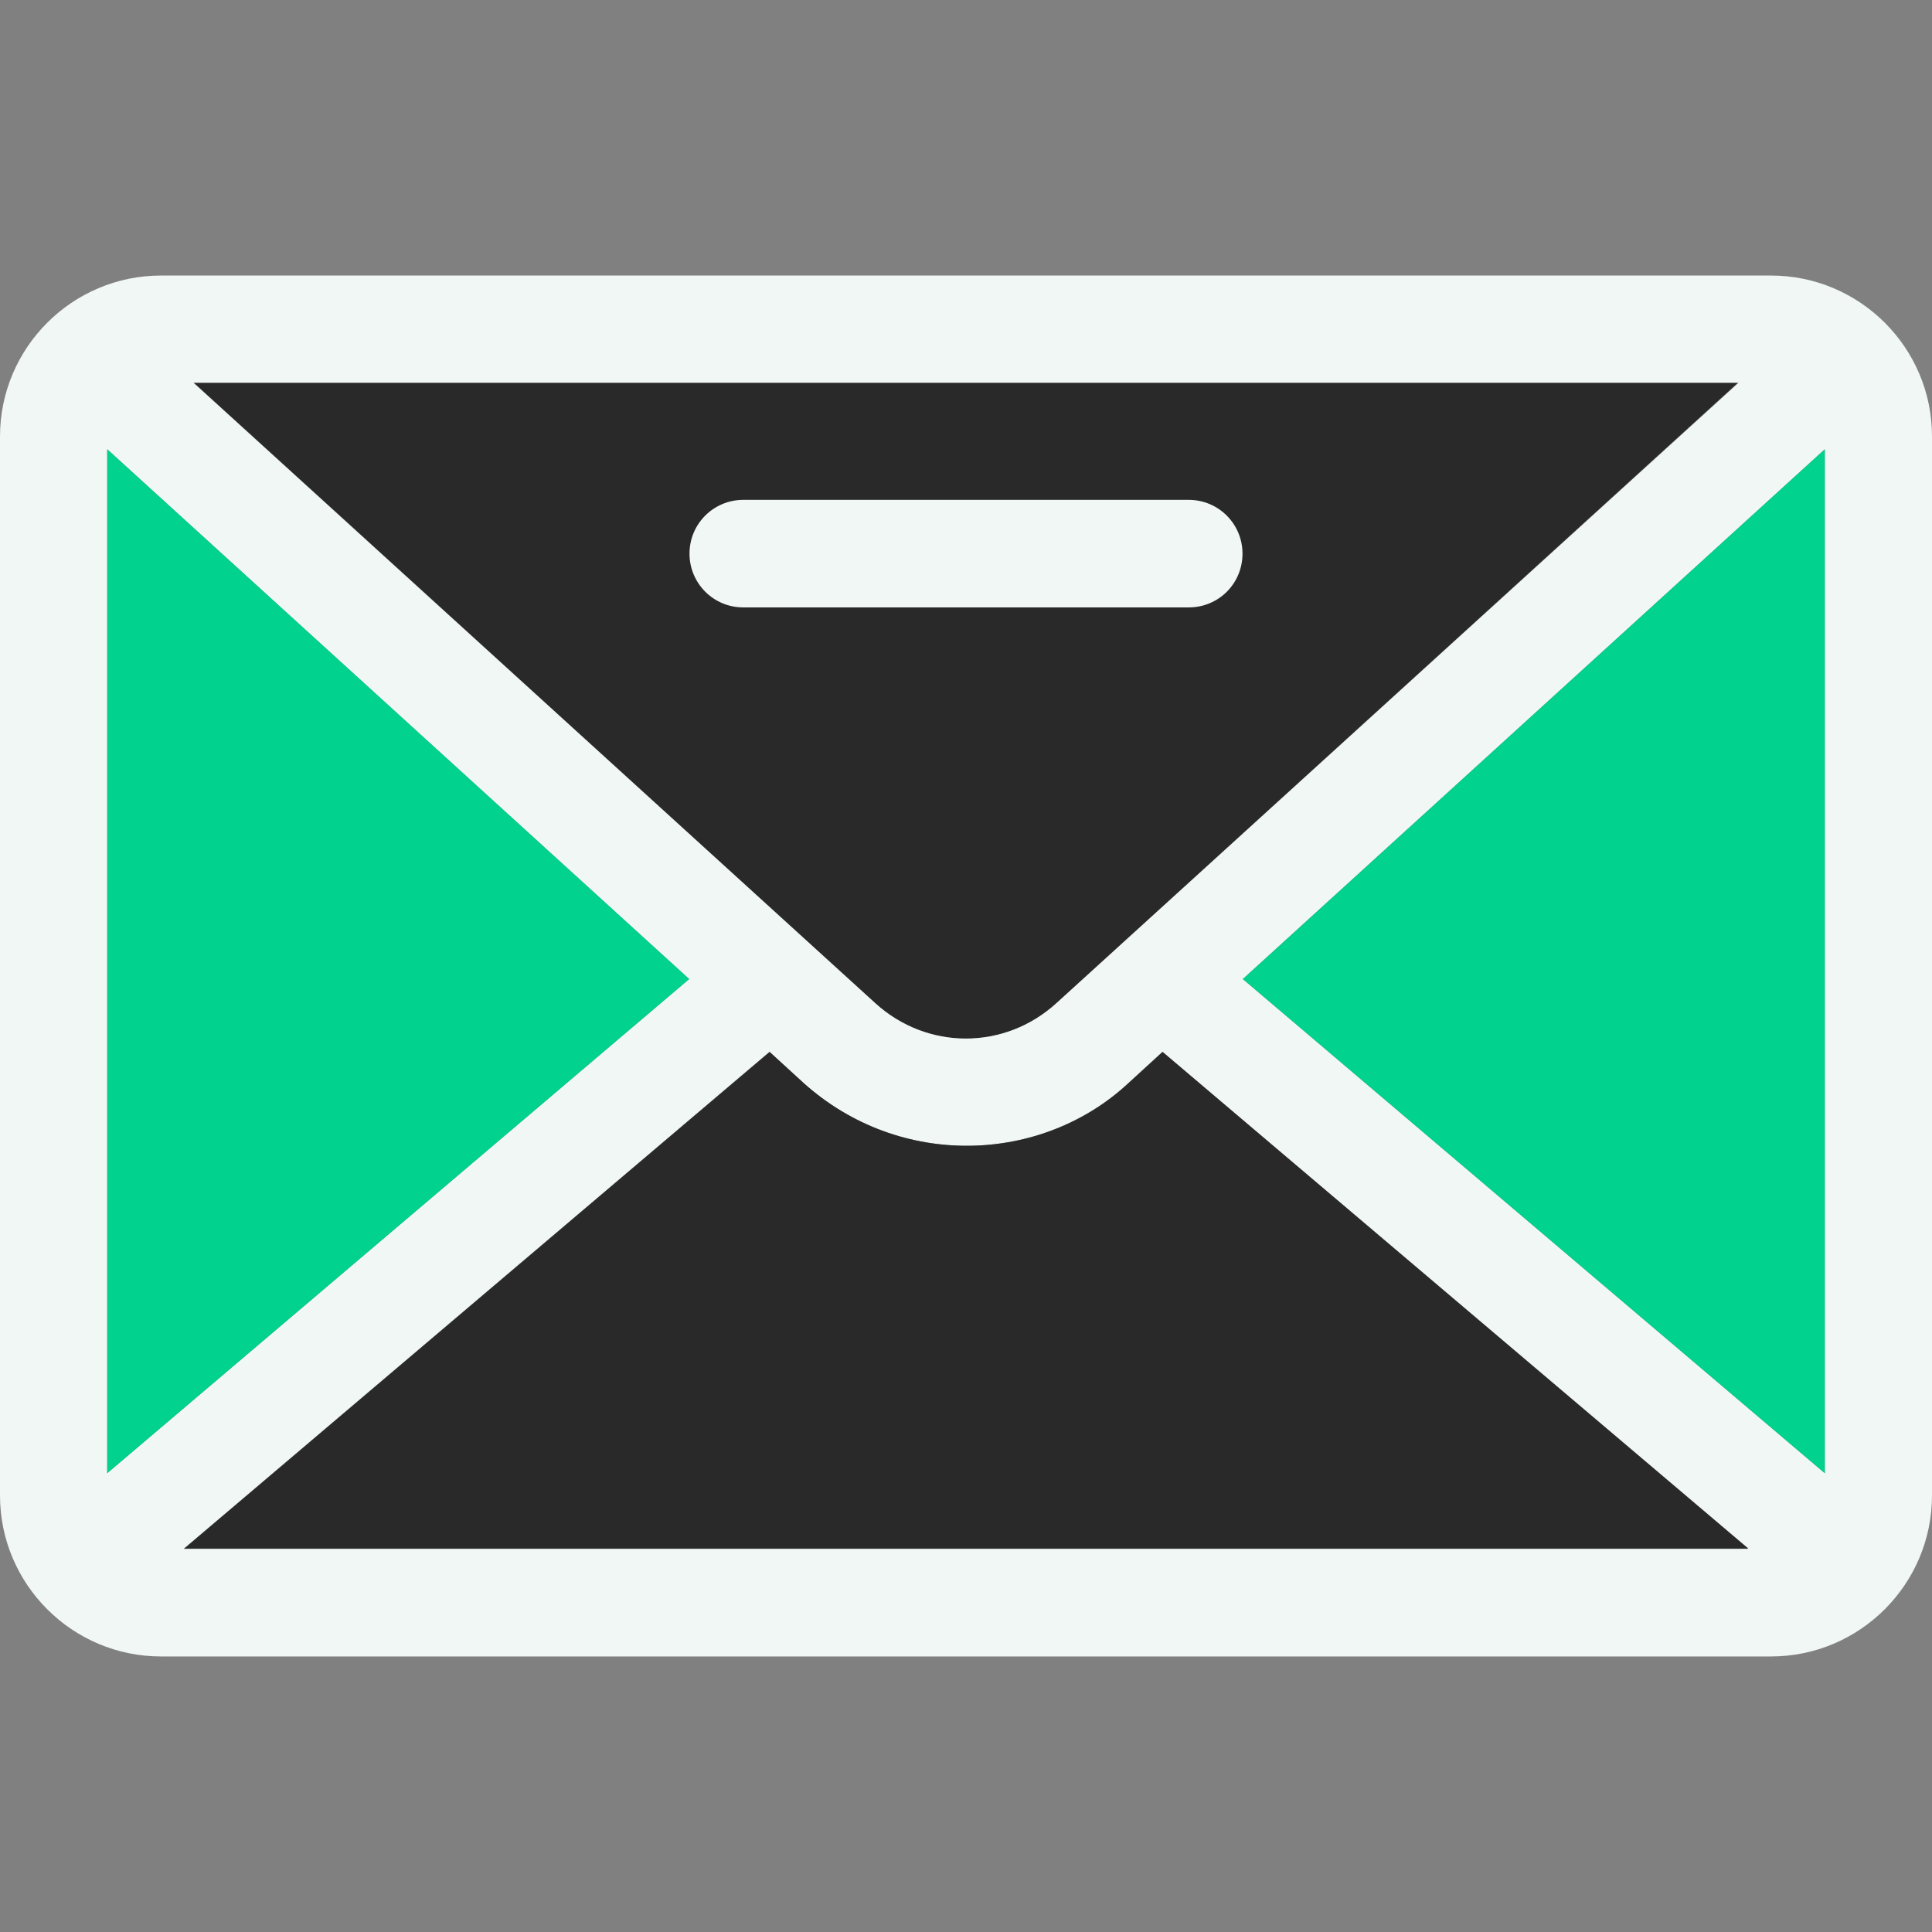
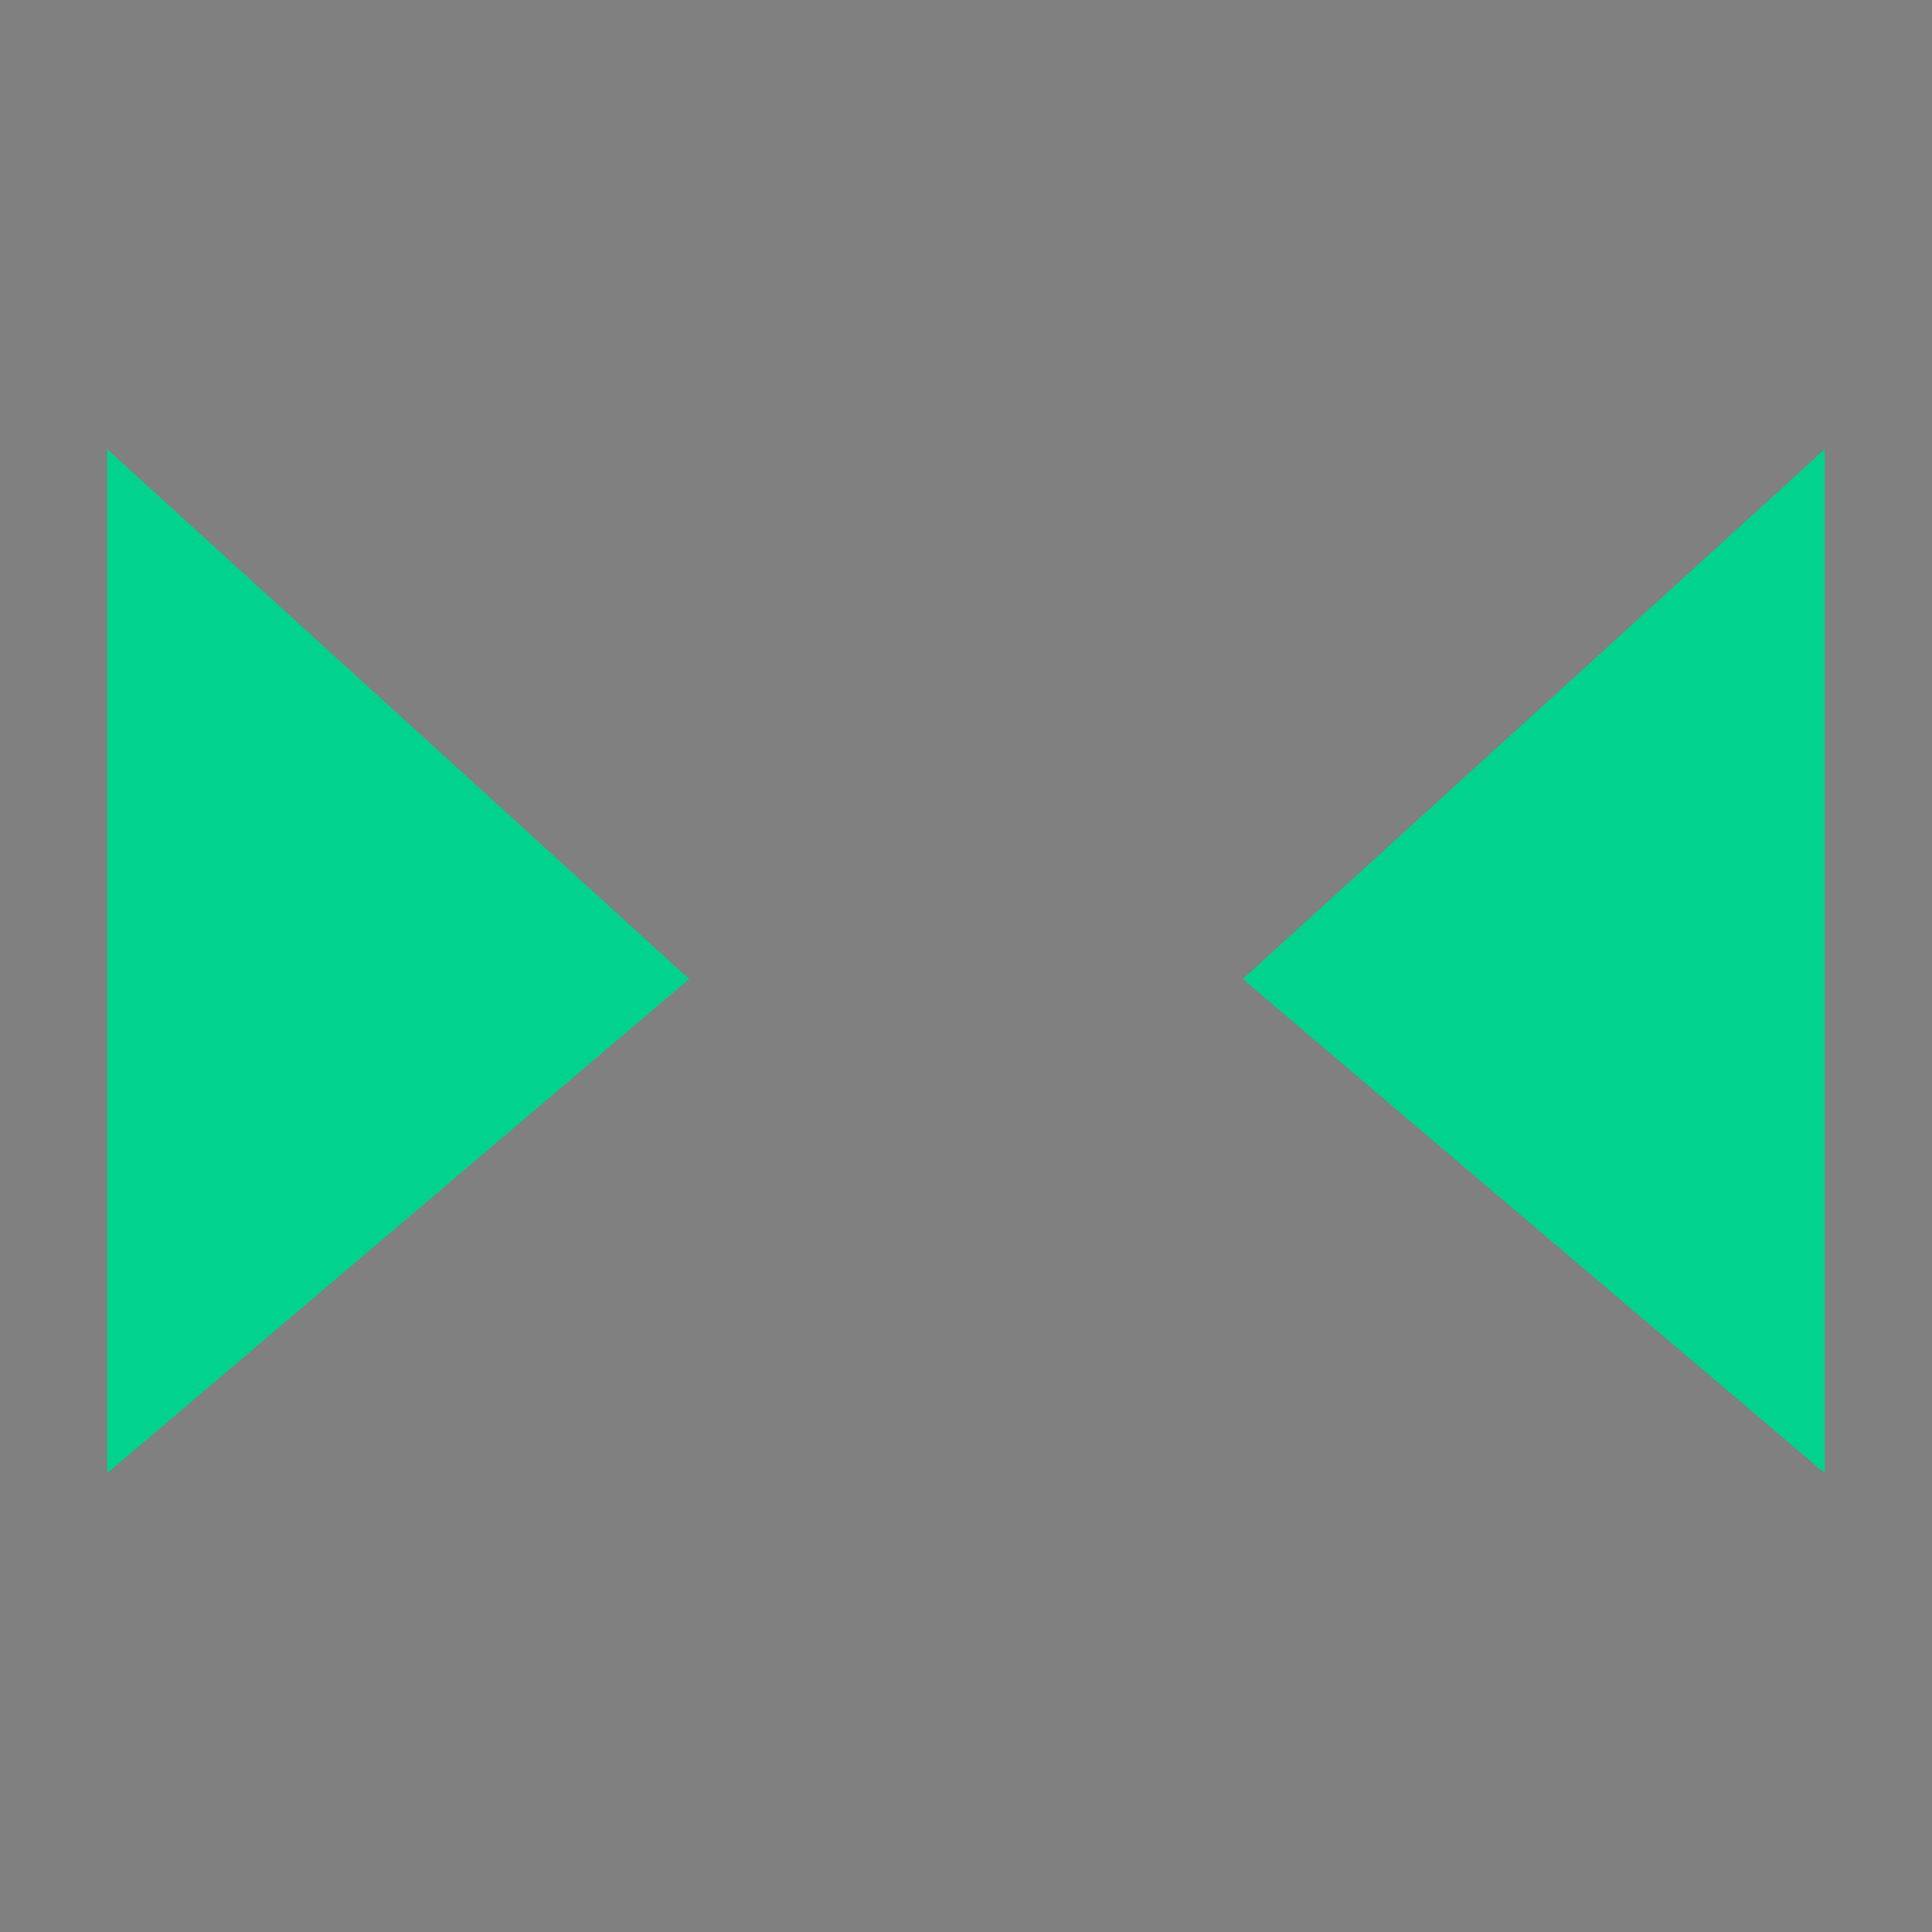
<svg xmlns="http://www.w3.org/2000/svg" height="800px" width="800px" id="Layer_1" viewBox="0 0 392.533 392.533" xml:space="preserve">
  <rect x="0" y="0" width="392.533" height="392.533" fill="#808080" stroke="none" />
-   <path style="fill:#292929;" d="M214.626,203.83L353.164,77.705H39.305L177.842,203.83  C188.38,213.463,204.154,213.463,214.626,203.83z" />
  <g>
-     <path style="fill:#f1f7f5;" d="M252.444,112.485c0-6.012-4.848-10.925-10.925-10.925h-90.505c-6.012,0-10.925,4.848-10.925,10.925   c0,6.012,4.848,10.925,10.925,10.925h90.505C247.596,123.41,252.444,118.562,252.444,112.485z" />
-     <path style="fill:#f1f7f5;" d="M359.822,55.984H32.711C14.675,55.984,0,70.659,0,88.695v215.143   c0,18.036,14.675,32.711,32.711,32.711h327.111c18.036,0,32.711-14.675,32.711-32.711V88.63   C392.533,70.659,377.859,55.984,359.822,55.984z M353.228,77.77L214.626,203.83c-10.537,9.568-26.246,9.568-36.784,0L39.305,77.77   H353.228z M21.786,299.313V91.281l118.238,107.636L21.786,299.313z M37.366,314.634l118.949-100.913l6.853,6.271   c19.653,17.648,48.549,16.485,66.133,0l6.853-6.271l118.949,100.978H37.366V314.634z M370.747,299.313L252.509,198.917   L370.747,91.281V299.313z" />
-   </g>
+     </g>
  <g>
    <polygon style="fill:#01d28e;" points="21.786,91.281 21.786,299.313 140.024,198.917  " />
    <polygon style="fill:#01d28e;" points="370.747,299.313 370.747,91.281 252.509,198.917  " />
  </g>
-   <path style="fill:#292929;" d="M229.366,219.992c-17.648,16.485-46.545,17.648-66.133,0l-6.853-6.271L37.43,314.634h317.802  L236.218,213.721L229.366,219.992z" />
</svg>